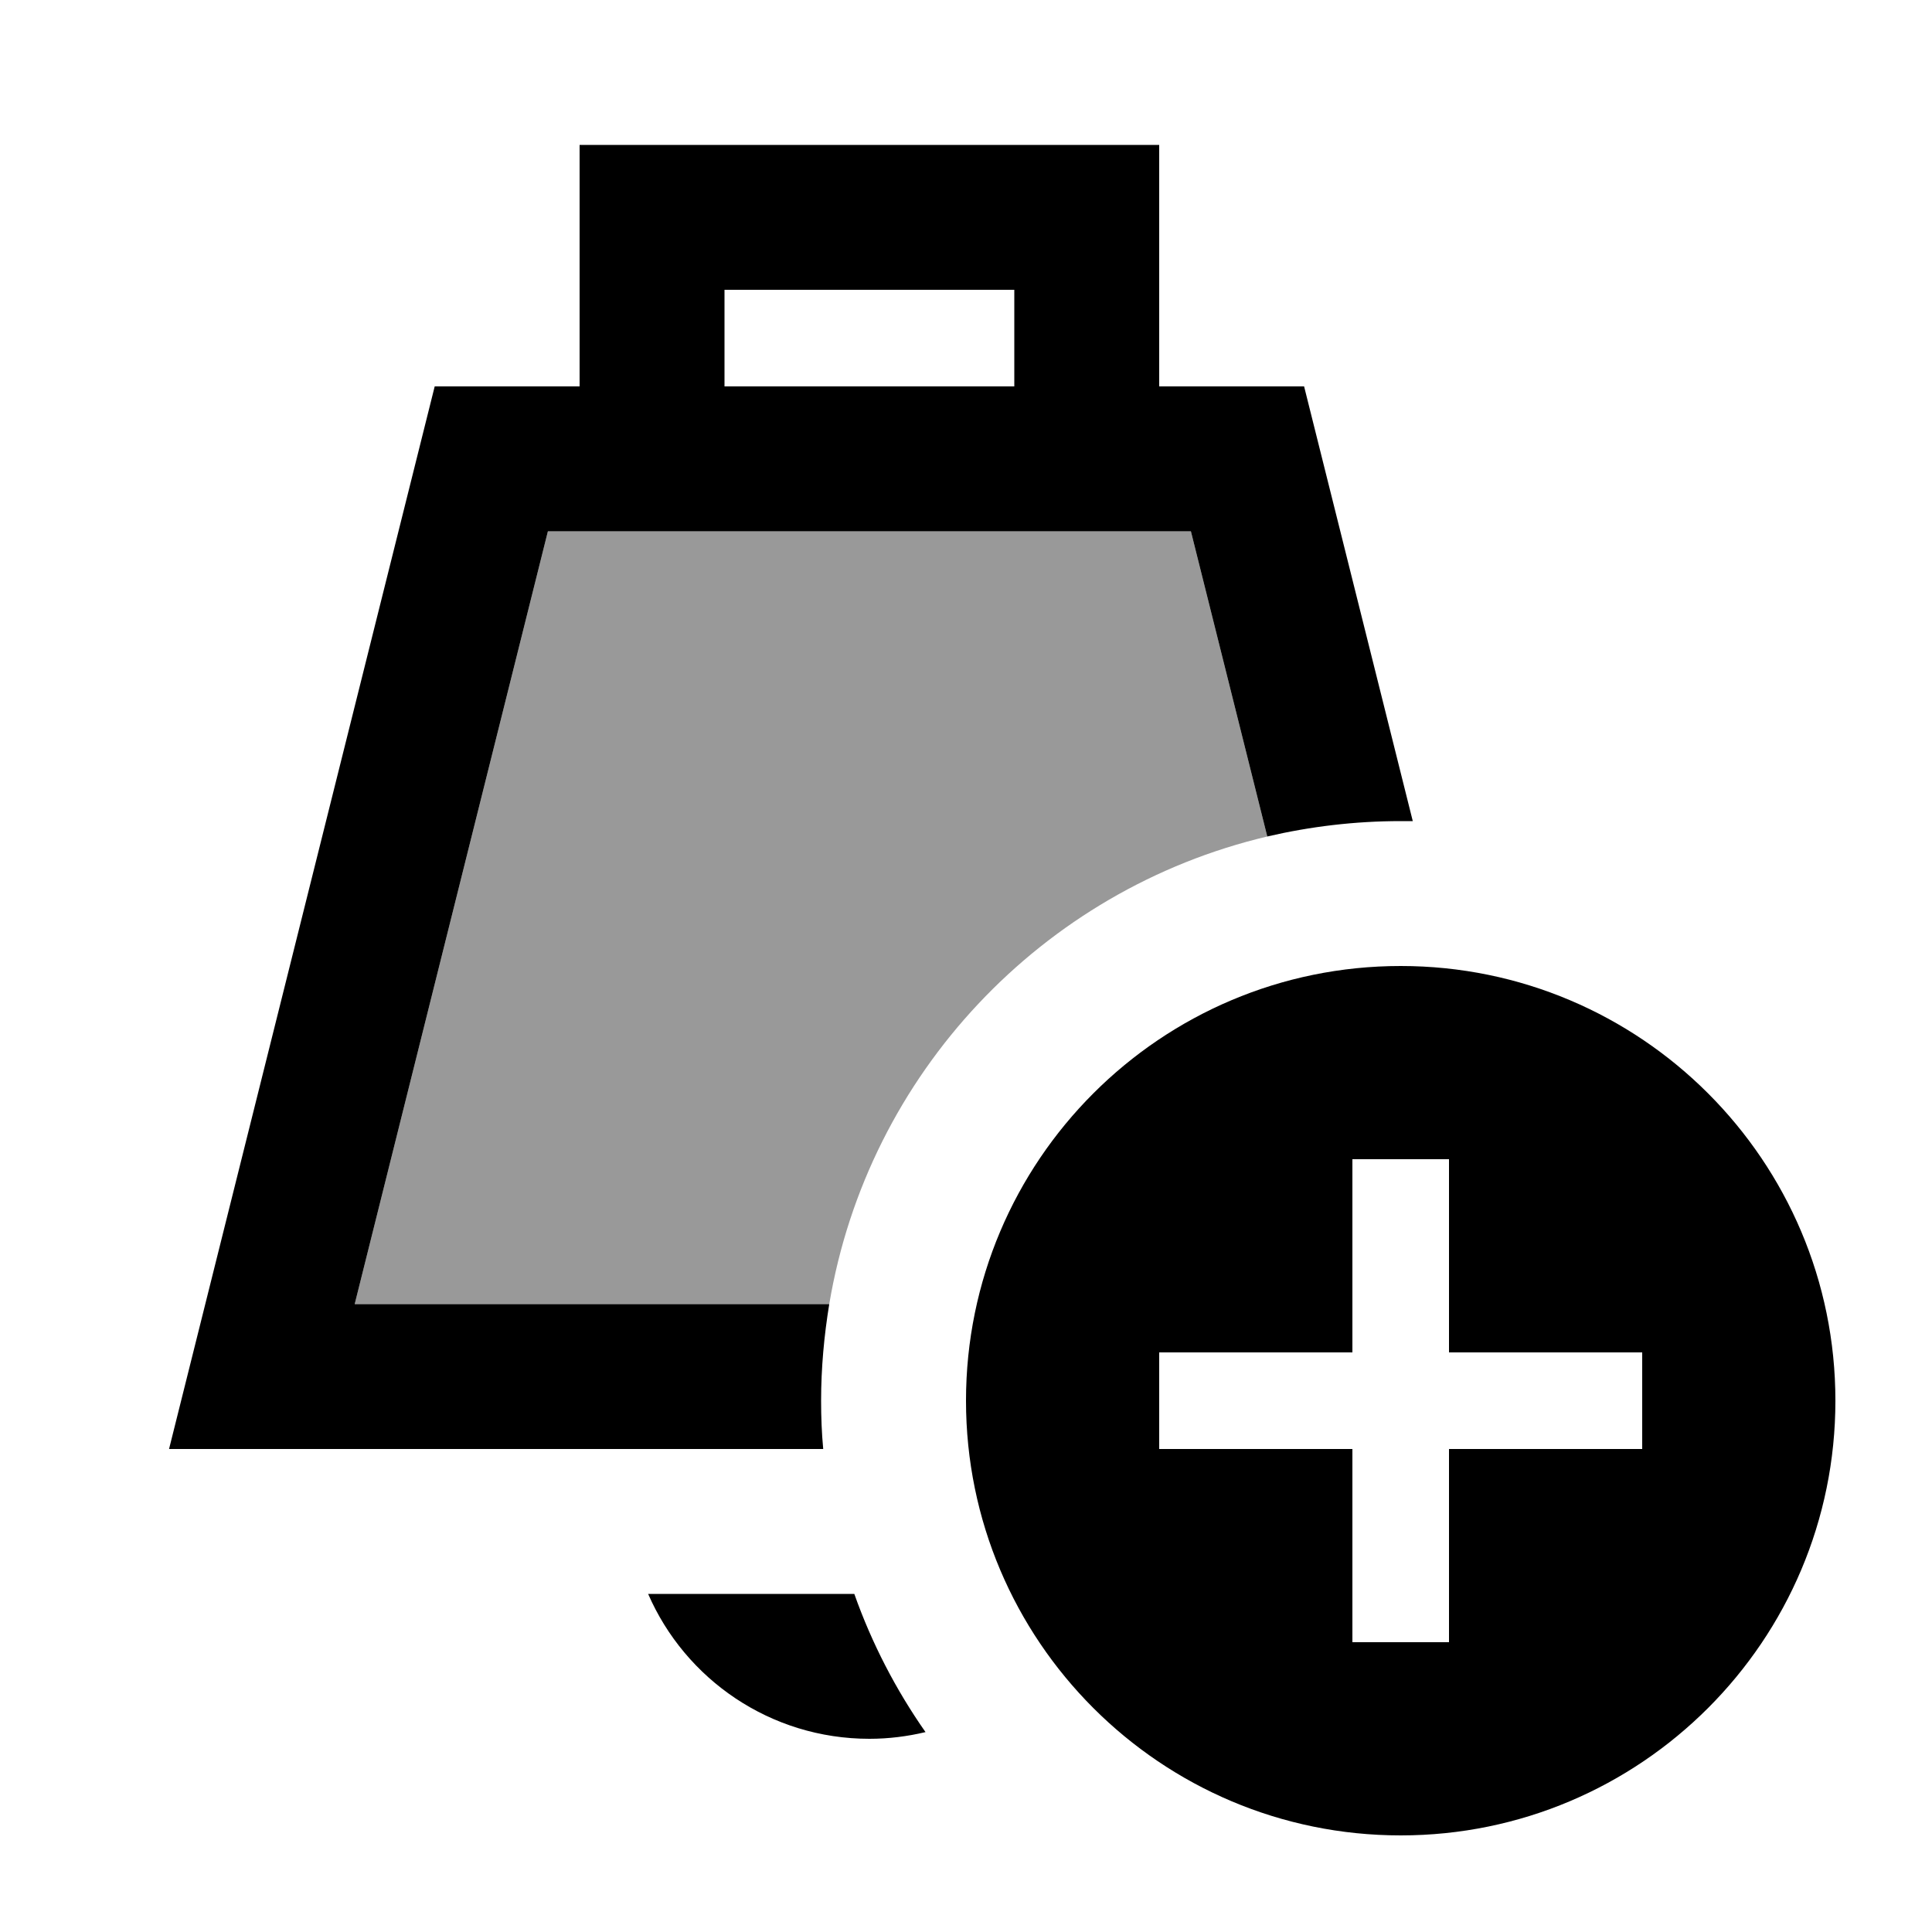
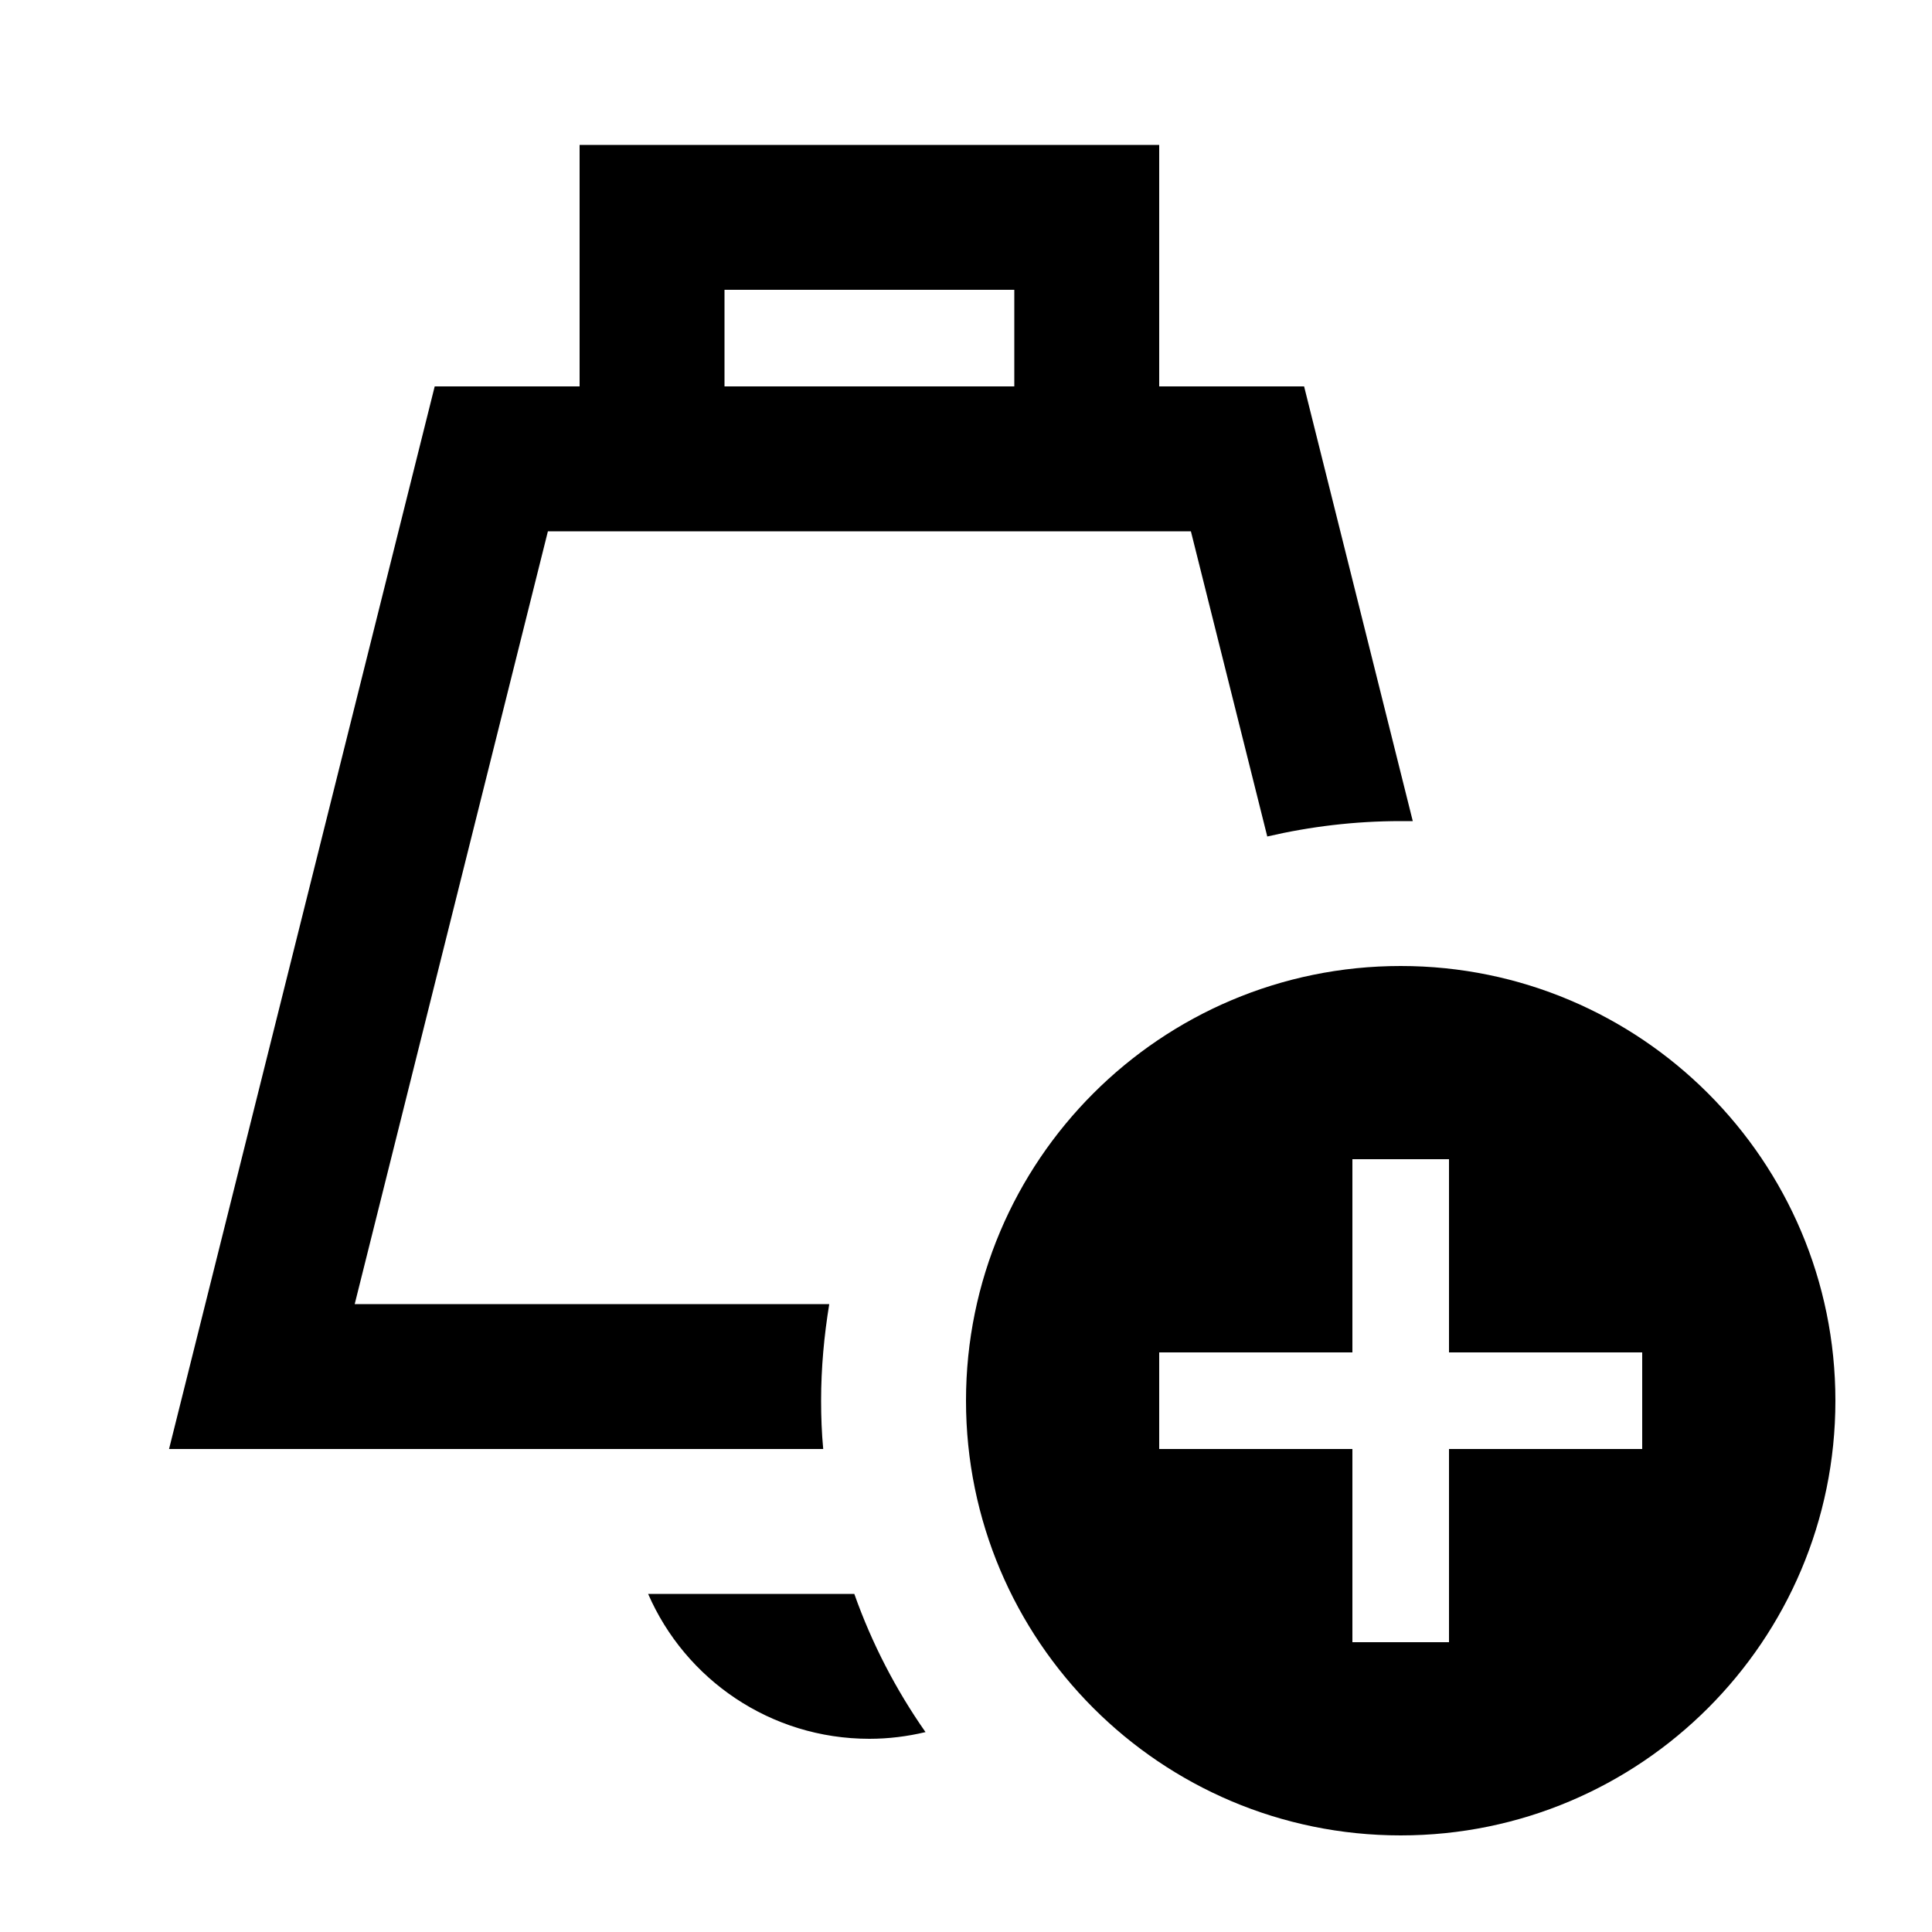
<svg xmlns="http://www.w3.org/2000/svg" viewBox="0 0 640 640">
-   <path opacity=".4" fill="currentColor" d="M117.5 432L181.5 176L394.5 176L419.8 277.1C345.2 294.7 287.5 355.7 274.7 432L117.5 432z" />
  <path fill="currentColor" d="M192 48L384 48L384 128L432 128L468 272C466.7 272 465.3 272 464 272C448.8 272 434 273.8 419.8 277.1L394.5 176L181.5 176L117.5 432L274.7 432C273 442.4 272 453.1 272 464C272 469.4 272.2 474.7 272.7 480L56 480L144 128L192 128L192 48zM306.5 573.8C300.6 575.2 294.4 576 288 576C255.2 576 227 556.3 214.7 528L283 528C288.8 544.4 296.8 559.8 306.6 573.8zM336 96L240 96L240 128L336 128L336 96zM464 320C543.5 320 608 384.5 608 464C608 543.5 543.5 608 464 608C384.5 608 320 543.5 320 464C320 384.5 384.5 320 464 320zM480 400L480 384L448 384L448 448L384 448L384 480L448 480L448 544L480 544L480 480L544 480L544 448L480 448L480 400z" />
</svg>